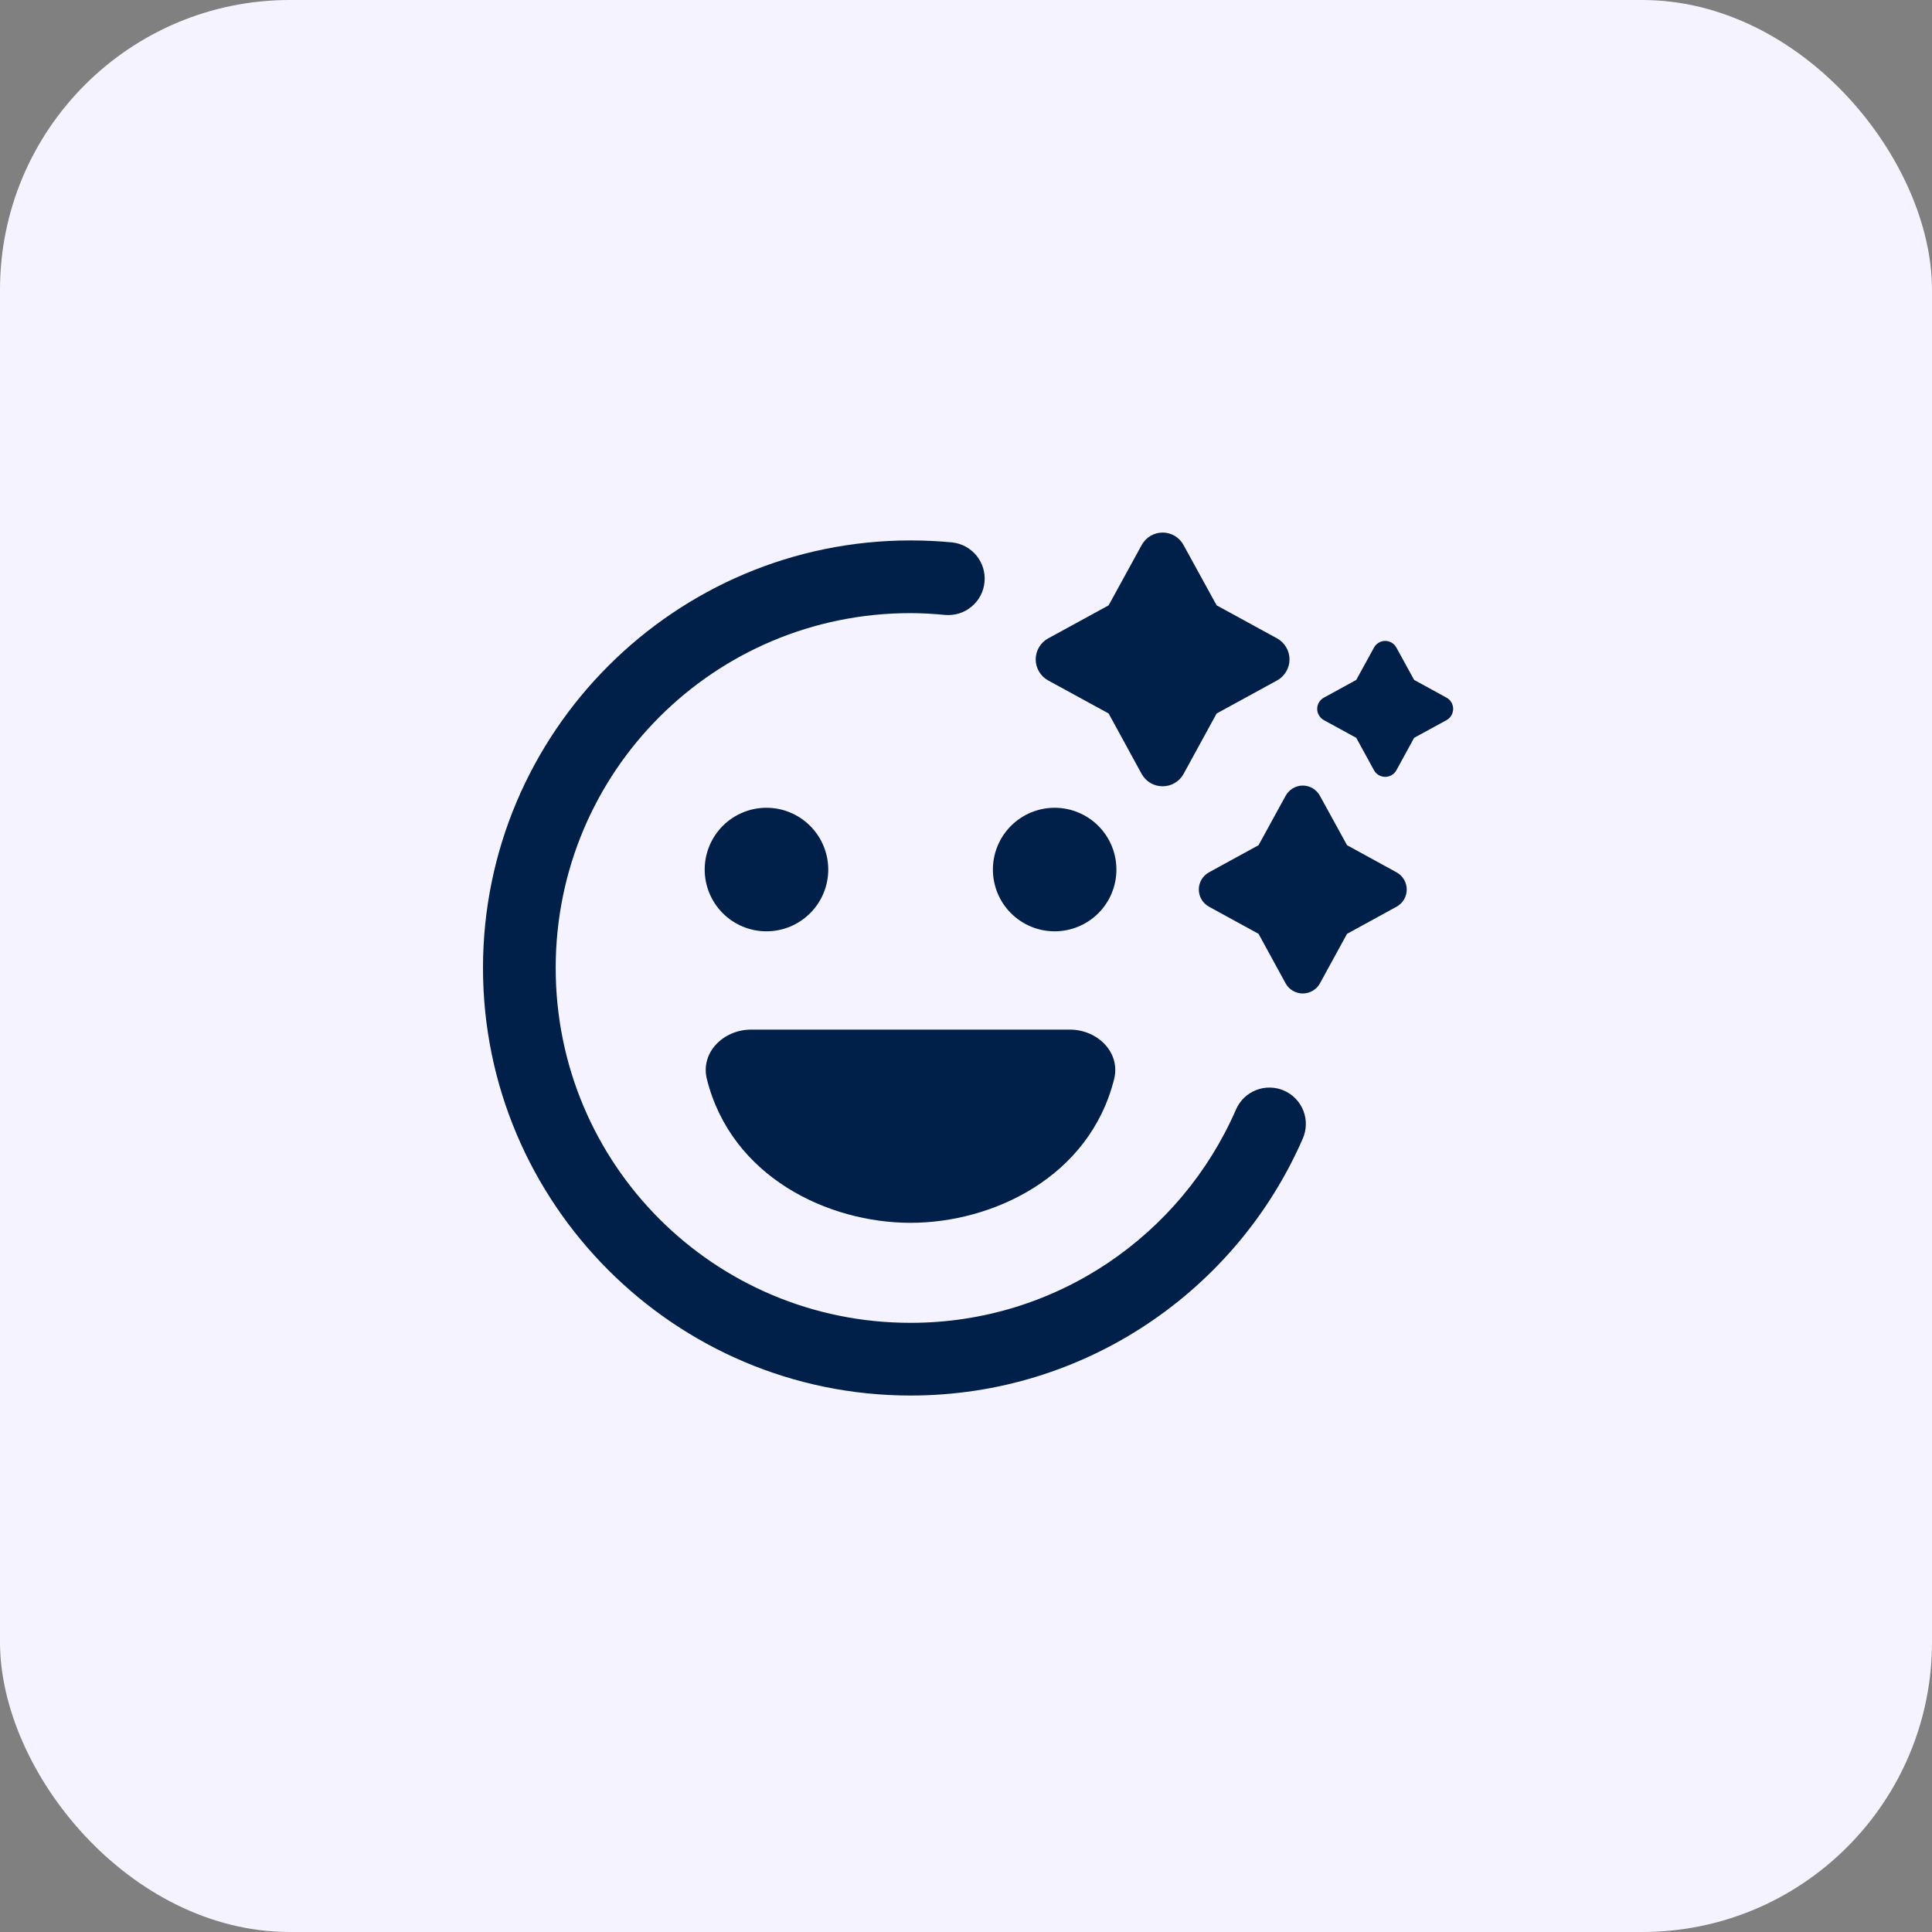
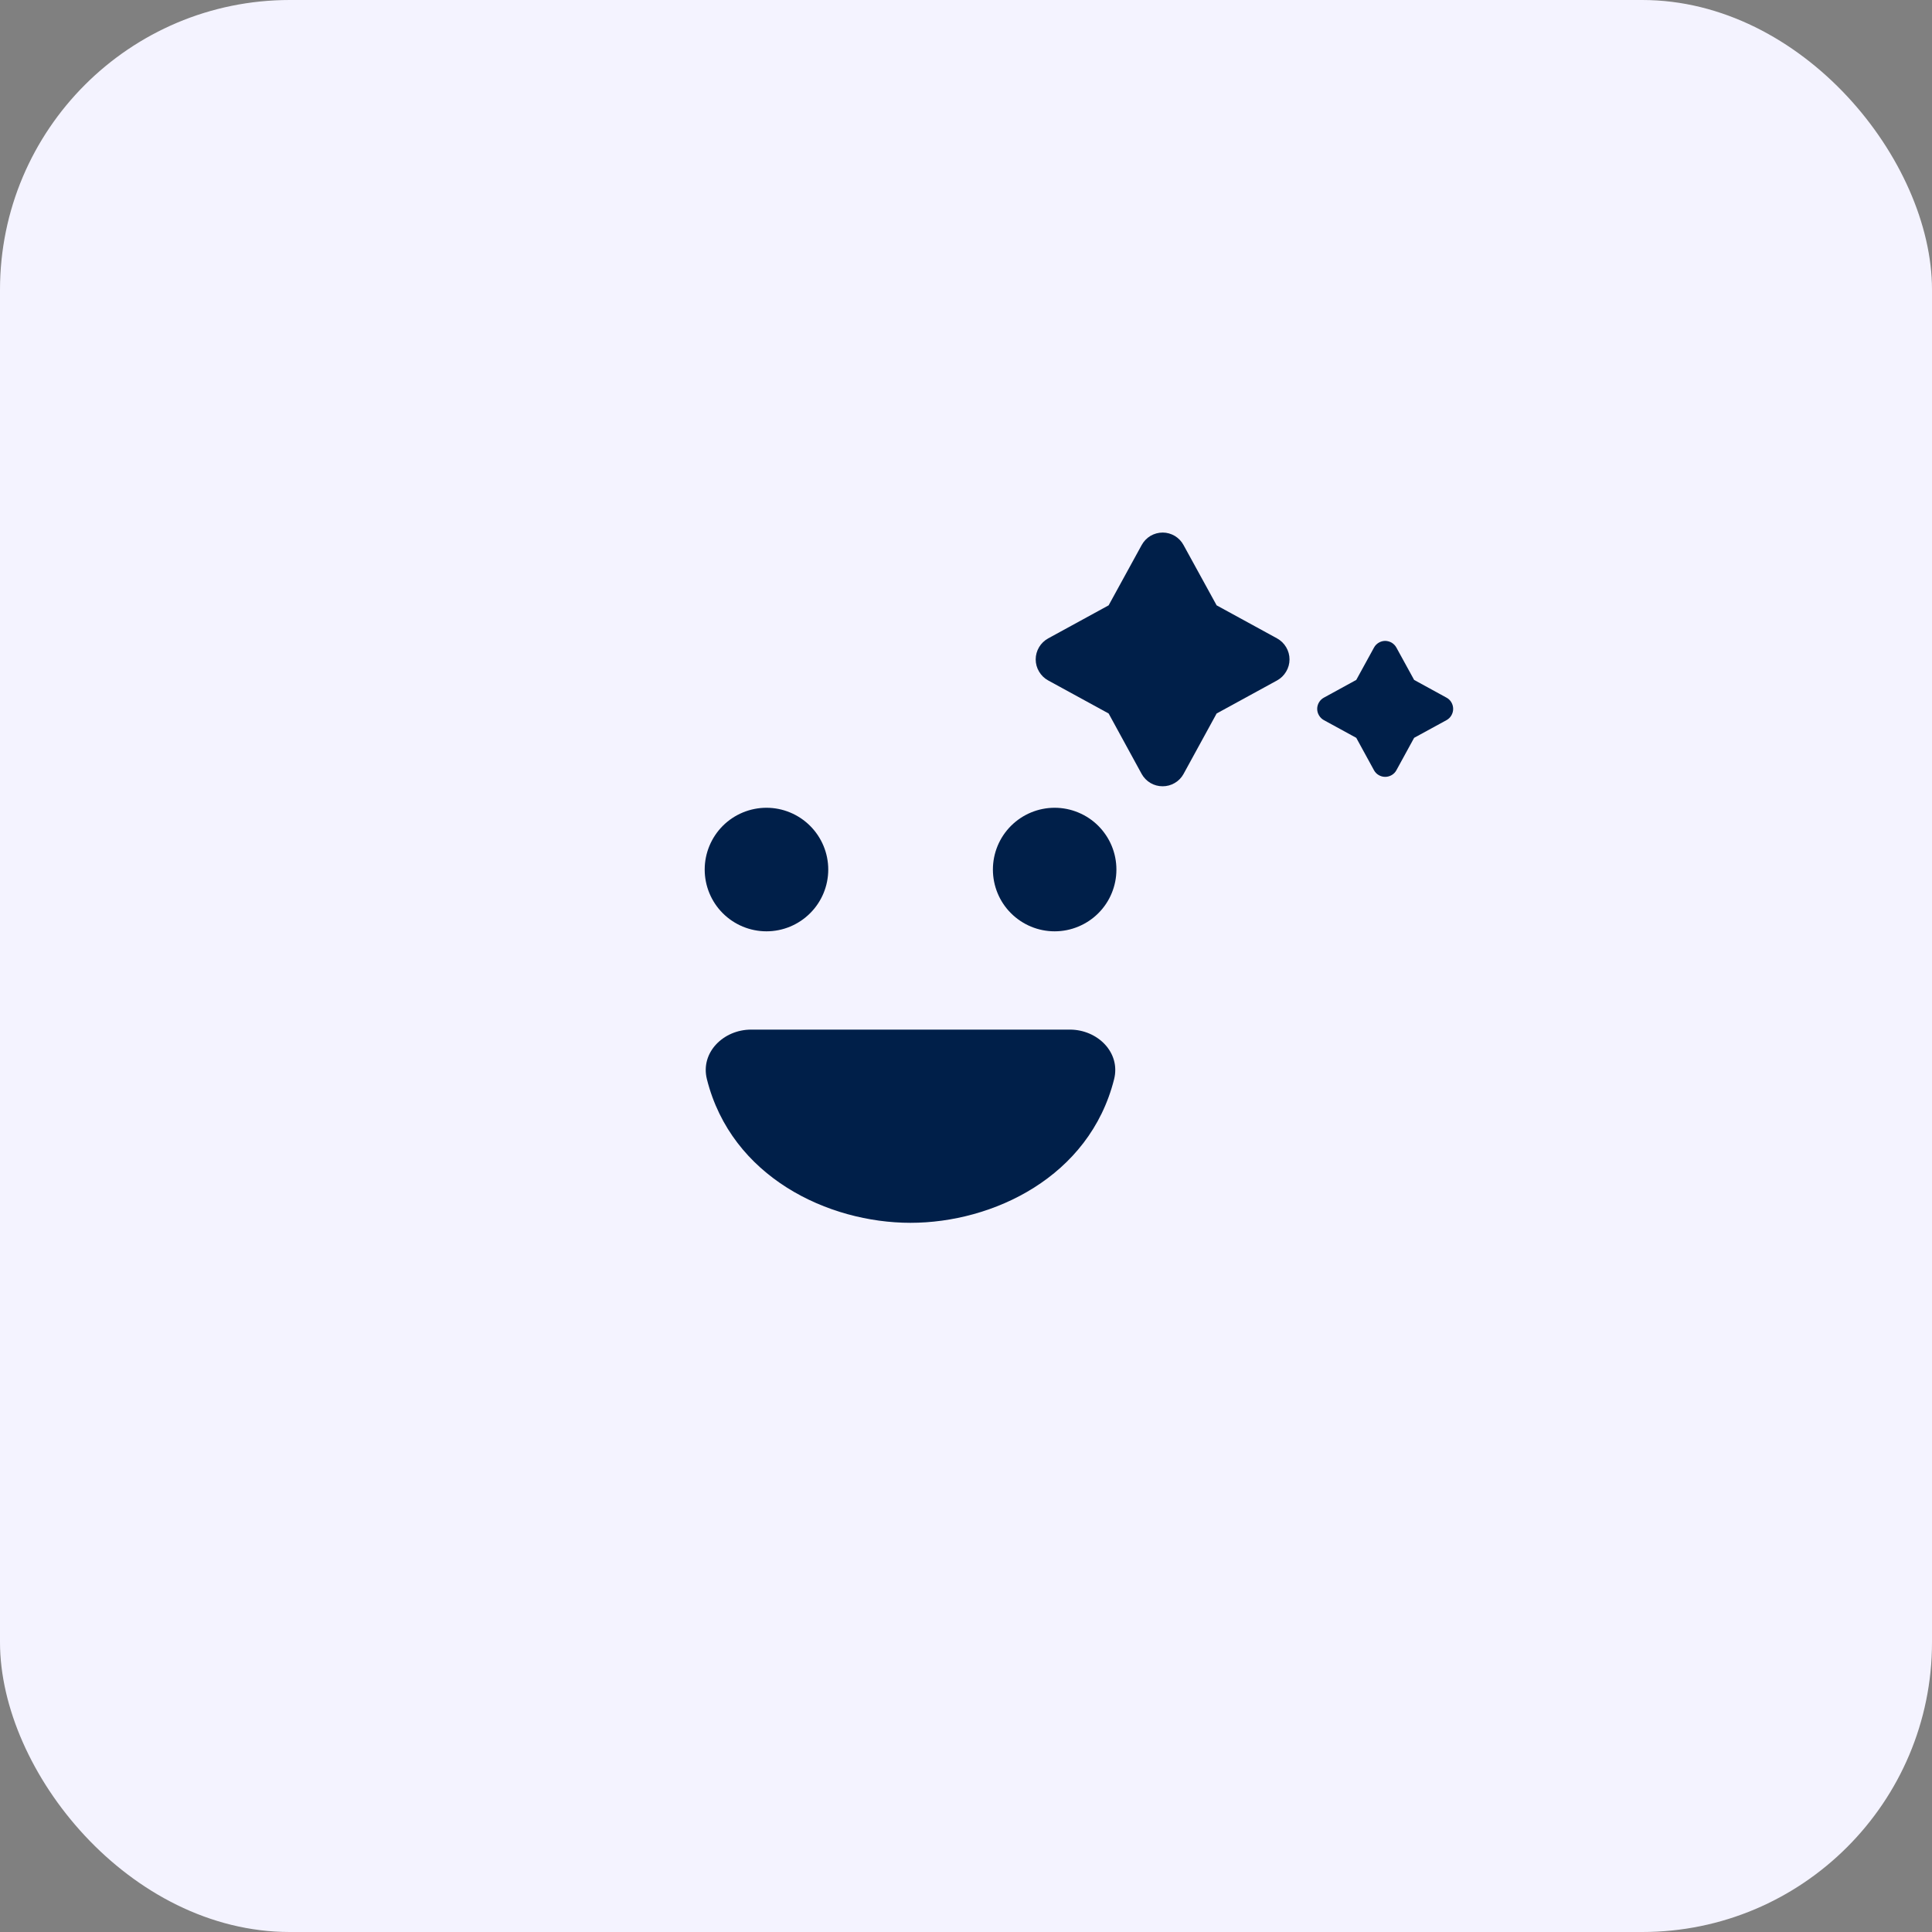
<svg xmlns="http://www.w3.org/2000/svg" width="40" height="40" viewBox="0 0 40 40" fill="none">
  <rect x="0" y="0" width="40" height="40" fill="#808080" stroke="none" />
  <rect width="40" height="40" rx="6" fill="#F4F3FF" />
  <path d="M17.148 18.003C17.148 18.342 17.013 18.668 16.773 18.907C16.533 19.147 16.208 19.282 15.869 19.282C15.53 19.282 15.204 19.147 14.964 18.907C14.725 18.668 14.59 18.342 14.59 18.003C14.59 17.664 14.725 17.339 14.964 17.099C15.204 16.859 15.53 16.724 15.869 16.724C16.208 16.724 16.533 16.859 16.773 17.099C17.013 17.339 17.148 17.664 17.148 18.003Z" fill="#001F49" />
  <path d="M15.551 21.317H22.151C22.724 21.317 23.206 21.791 23.066 22.345C22.556 24.369 20.556 25.317 18.851 25.317C17.146 25.317 15.145 24.369 14.636 22.345C14.496 21.791 14.978 21.317 15.551 21.317Z" fill="#001F49" />
  <path d="M23.114 18.003C23.114 18.171 23.081 18.337 23.017 18.492C22.953 18.648 22.858 18.789 22.74 18.907C22.621 19.026 22.48 19.12 22.325 19.184C22.17 19.249 22.003 19.282 21.835 19.282C21.496 19.282 21.171 19.147 20.931 18.907C20.691 18.668 20.557 18.342 20.557 18.003C20.557 17.664 20.691 17.339 20.931 17.099C21.171 16.859 21.496 16.724 21.835 16.724C22.003 16.724 22.17 16.757 22.325 16.822C22.48 16.886 22.621 16.98 22.74 17.099C22.858 17.218 22.953 17.359 23.017 17.514C23.081 17.669 23.114 17.835 23.114 18.003Z" fill="#001F49" />
  <path d="M24.073 11.026C23.983 11.026 23.896 11.05 23.819 11.095C23.742 11.141 23.68 11.207 23.637 11.285L22.953 12.533L21.702 13.217C21.623 13.26 21.558 13.323 21.513 13.399C21.467 13.476 21.443 13.563 21.443 13.652C21.443 13.742 21.467 13.829 21.513 13.905C21.558 13.982 21.623 14.045 21.702 14.088L22.953 14.772L23.637 16.024C23.68 16.101 23.743 16.166 23.819 16.211C23.895 16.256 23.982 16.279 24.071 16.279C24.159 16.279 24.246 16.256 24.322 16.211C24.399 16.166 24.462 16.101 24.504 16.024L25.189 14.772L26.44 14.088C26.518 14.045 26.583 13.982 26.628 13.905C26.674 13.829 26.698 13.742 26.698 13.652C26.698 13.563 26.674 13.476 26.628 13.399C26.583 13.323 26.518 13.26 26.44 13.217L25.189 12.533L24.504 11.285C24.462 11.207 24.4 11.142 24.324 11.096C24.248 11.051 24.161 11.026 24.073 11.026Z" fill="#001F49" />
-   <path d="M18.852 11.189C13.972 11.189 10 15.161 10 20.041C10 24.921 13.972 28.893 18.852 28.893C22.48 28.893 25.61 26.704 26.974 23.57C27.053 23.387 27.057 23.18 26.984 22.995C26.911 22.809 26.767 22.66 26.585 22.58C26.494 22.54 26.396 22.519 26.297 22.517C26.198 22.515 26.1 22.532 26.007 22.569C25.915 22.605 25.831 22.659 25.759 22.727C25.688 22.796 25.631 22.878 25.591 22.969C24.461 25.567 21.875 27.388 18.852 27.388C14.786 27.388 11.505 24.107 11.505 20.041C11.505 15.975 14.786 12.694 18.852 12.694C19.091 12.694 19.328 12.709 19.56 12.731C19.659 12.74 19.758 12.73 19.853 12.702C19.948 12.673 20.036 12.625 20.112 12.562C20.189 12.499 20.252 12.422 20.299 12.334C20.345 12.247 20.374 12.151 20.383 12.052C20.393 11.954 20.383 11.854 20.354 11.76C20.325 11.665 20.278 11.577 20.215 11.5C20.152 11.424 20.074 11.361 19.987 11.314C19.899 11.268 19.803 11.239 19.705 11.229C19.425 11.203 19.139 11.189 18.852 11.189Z" fill="#001F49" />
  <path d="M28.68 13.269C28.632 13.269 28.585 13.282 28.544 13.307C28.503 13.331 28.469 13.366 28.447 13.408L28.08 14.077L27.41 14.444C27.368 14.466 27.333 14.5 27.309 14.541C27.284 14.582 27.271 14.629 27.271 14.677C27.271 14.724 27.284 14.771 27.309 14.812C27.333 14.853 27.368 14.887 27.41 14.91L28.08 15.276L28.447 15.947C28.47 15.989 28.503 16.023 28.544 16.047C28.585 16.071 28.631 16.084 28.679 16.084C28.726 16.084 28.773 16.071 28.814 16.047C28.855 16.023 28.888 15.989 28.911 15.947L29.278 15.276L29.948 14.91C29.99 14.887 30.025 14.853 30.049 14.812C30.073 14.771 30.086 14.724 30.086 14.677C30.086 14.629 30.073 14.582 30.049 14.541C30.025 14.5 29.99 14.466 29.948 14.444L29.278 14.077L28.911 13.408C28.889 13.367 28.855 13.332 28.815 13.307C28.774 13.283 28.727 13.27 28.68 13.269Z" fill="#001F49" />
-   <path d="M26.974 16.264C26.901 16.264 26.829 16.284 26.767 16.322C26.704 16.359 26.652 16.413 26.617 16.477L26.057 17.499L25.032 18.06C24.968 18.095 24.915 18.146 24.877 18.209C24.84 18.272 24.82 18.344 24.82 18.416C24.82 18.489 24.84 18.561 24.877 18.624C24.915 18.687 24.968 18.738 25.032 18.773L26.057 19.334L26.617 20.359C26.652 20.423 26.704 20.476 26.766 20.512C26.829 20.549 26.9 20.569 26.973 20.569C27.045 20.569 27.116 20.549 27.179 20.512C27.241 20.476 27.293 20.423 27.328 20.359L27.889 19.334L28.913 18.773C28.977 18.738 29.031 18.687 29.068 18.624C29.105 18.561 29.125 18.489 29.125 18.416C29.125 18.344 29.105 18.272 29.068 18.209C29.031 18.146 28.977 18.095 28.913 18.06L27.889 17.499L27.328 16.477C27.293 16.413 27.242 16.36 27.18 16.322C27.118 16.285 27.047 16.265 26.974 16.264Z" fill="#001F49" />
</svg>